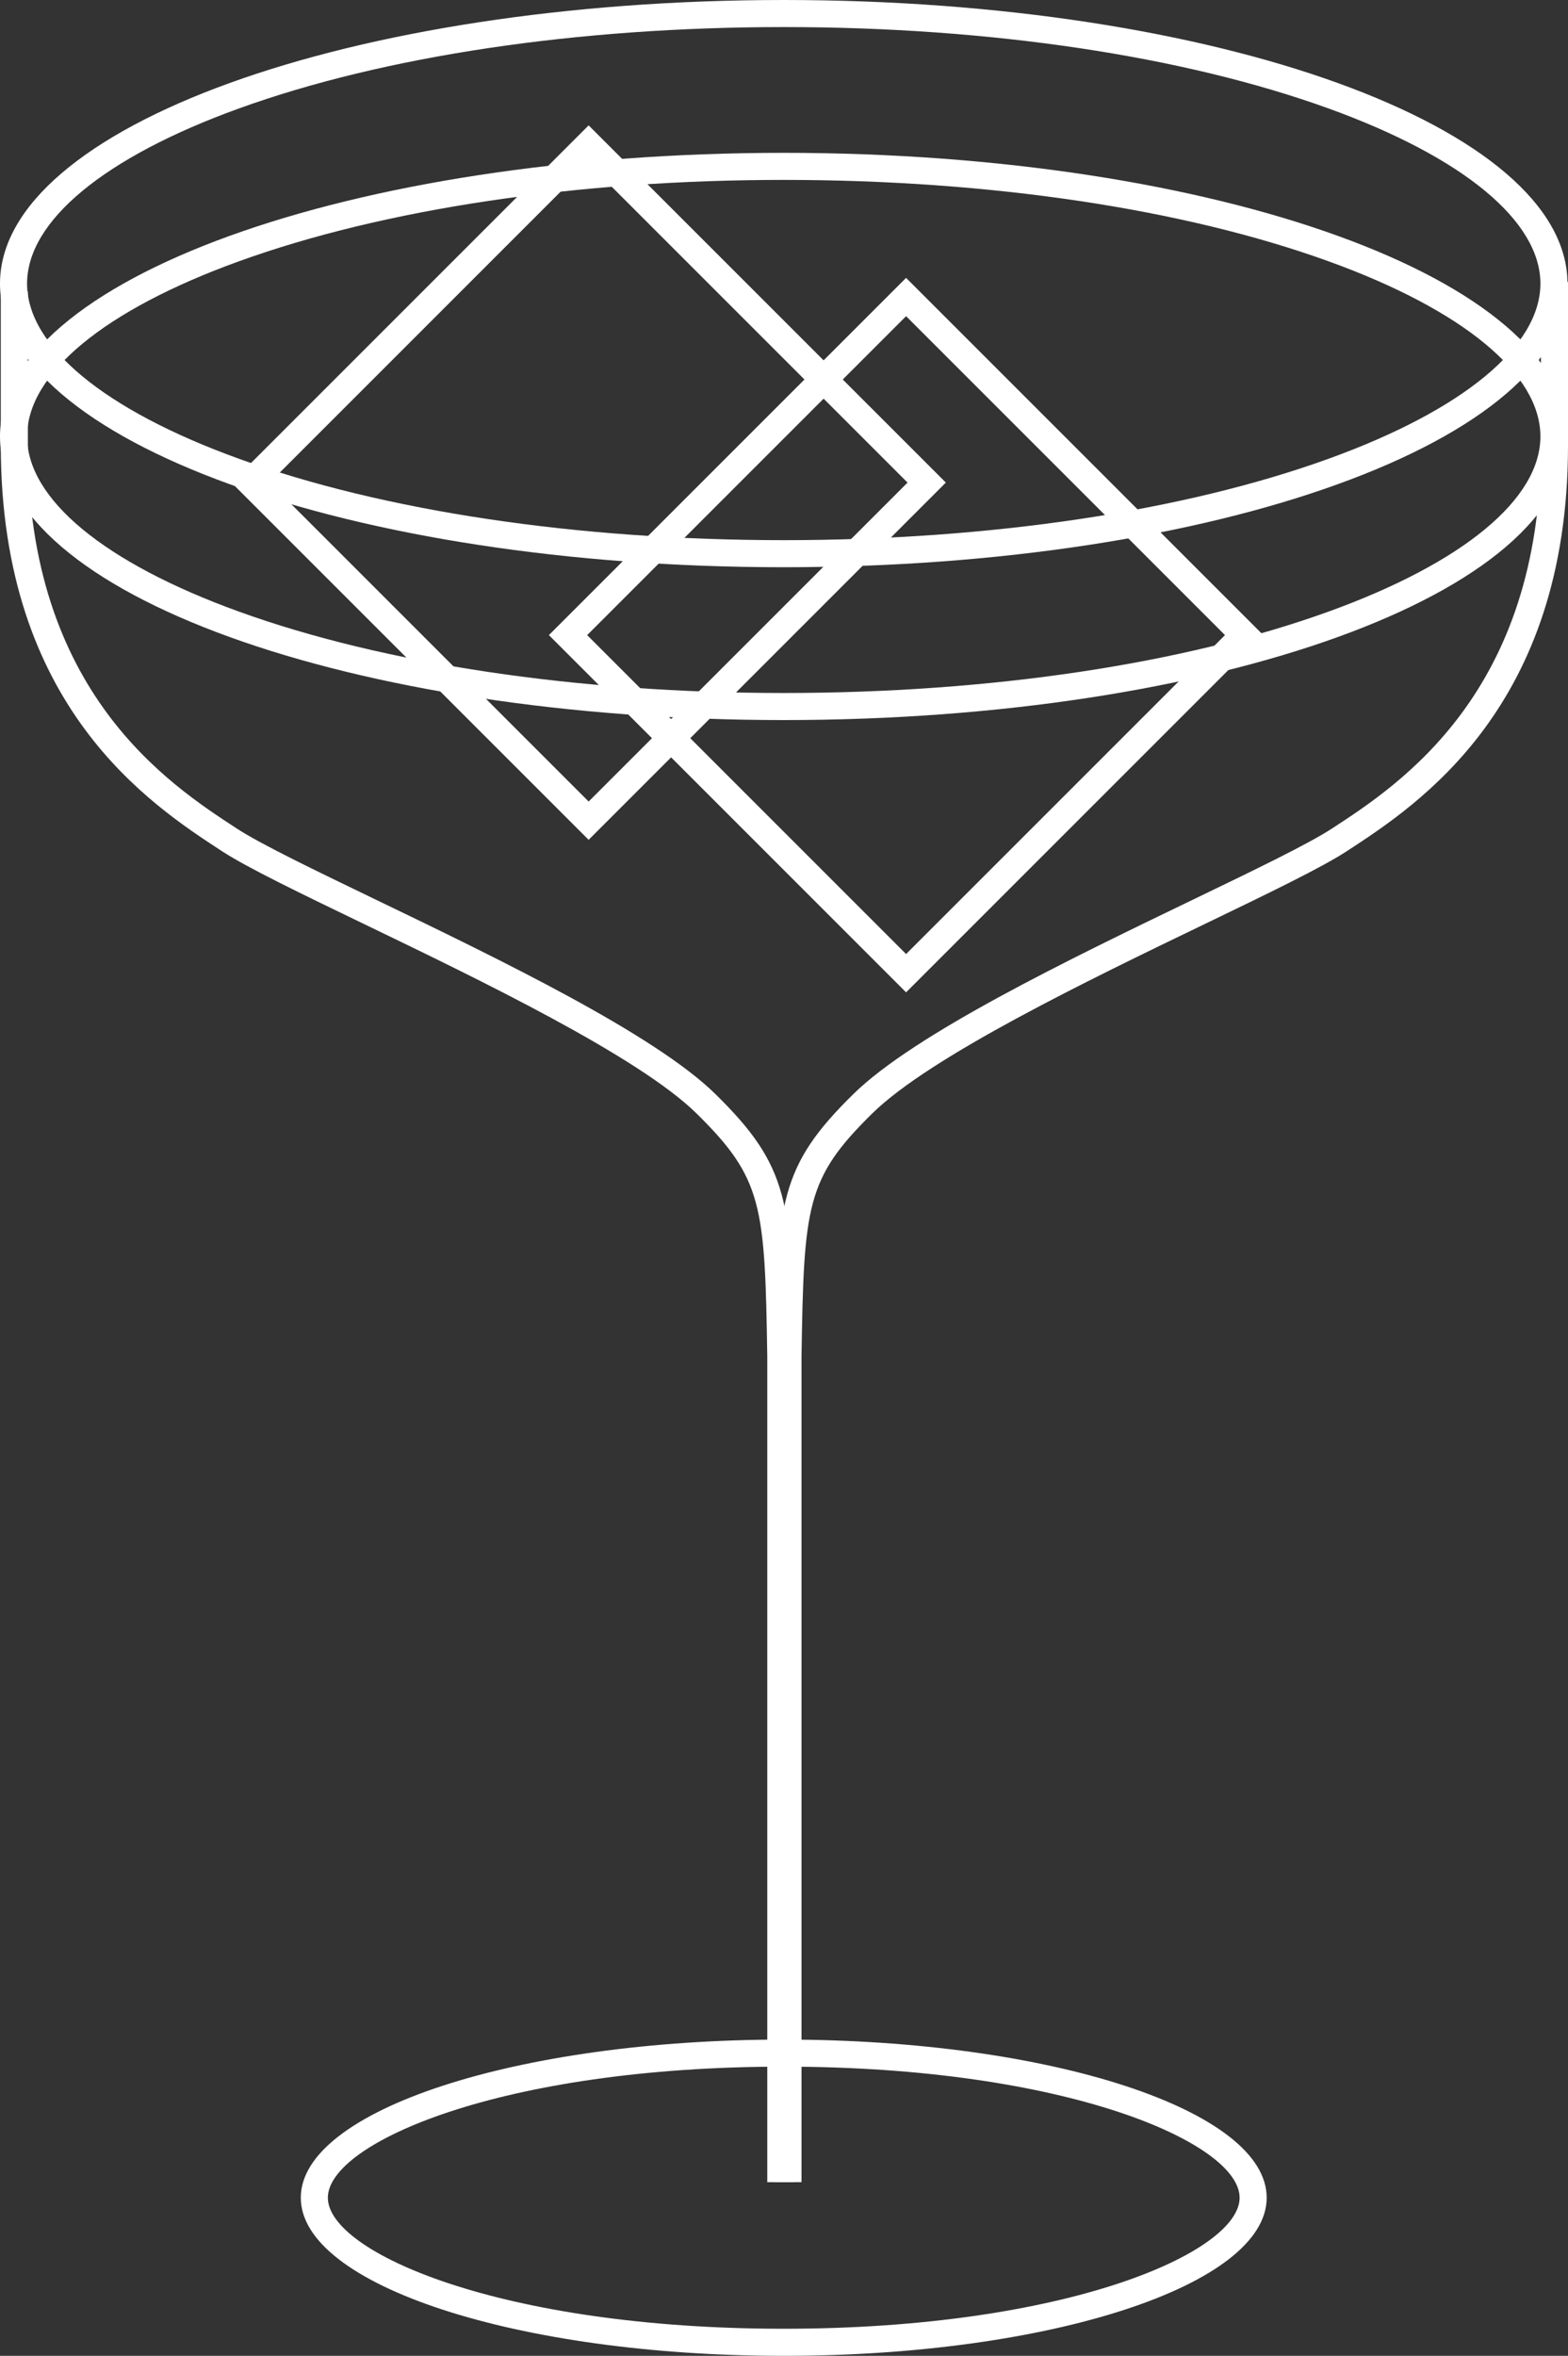
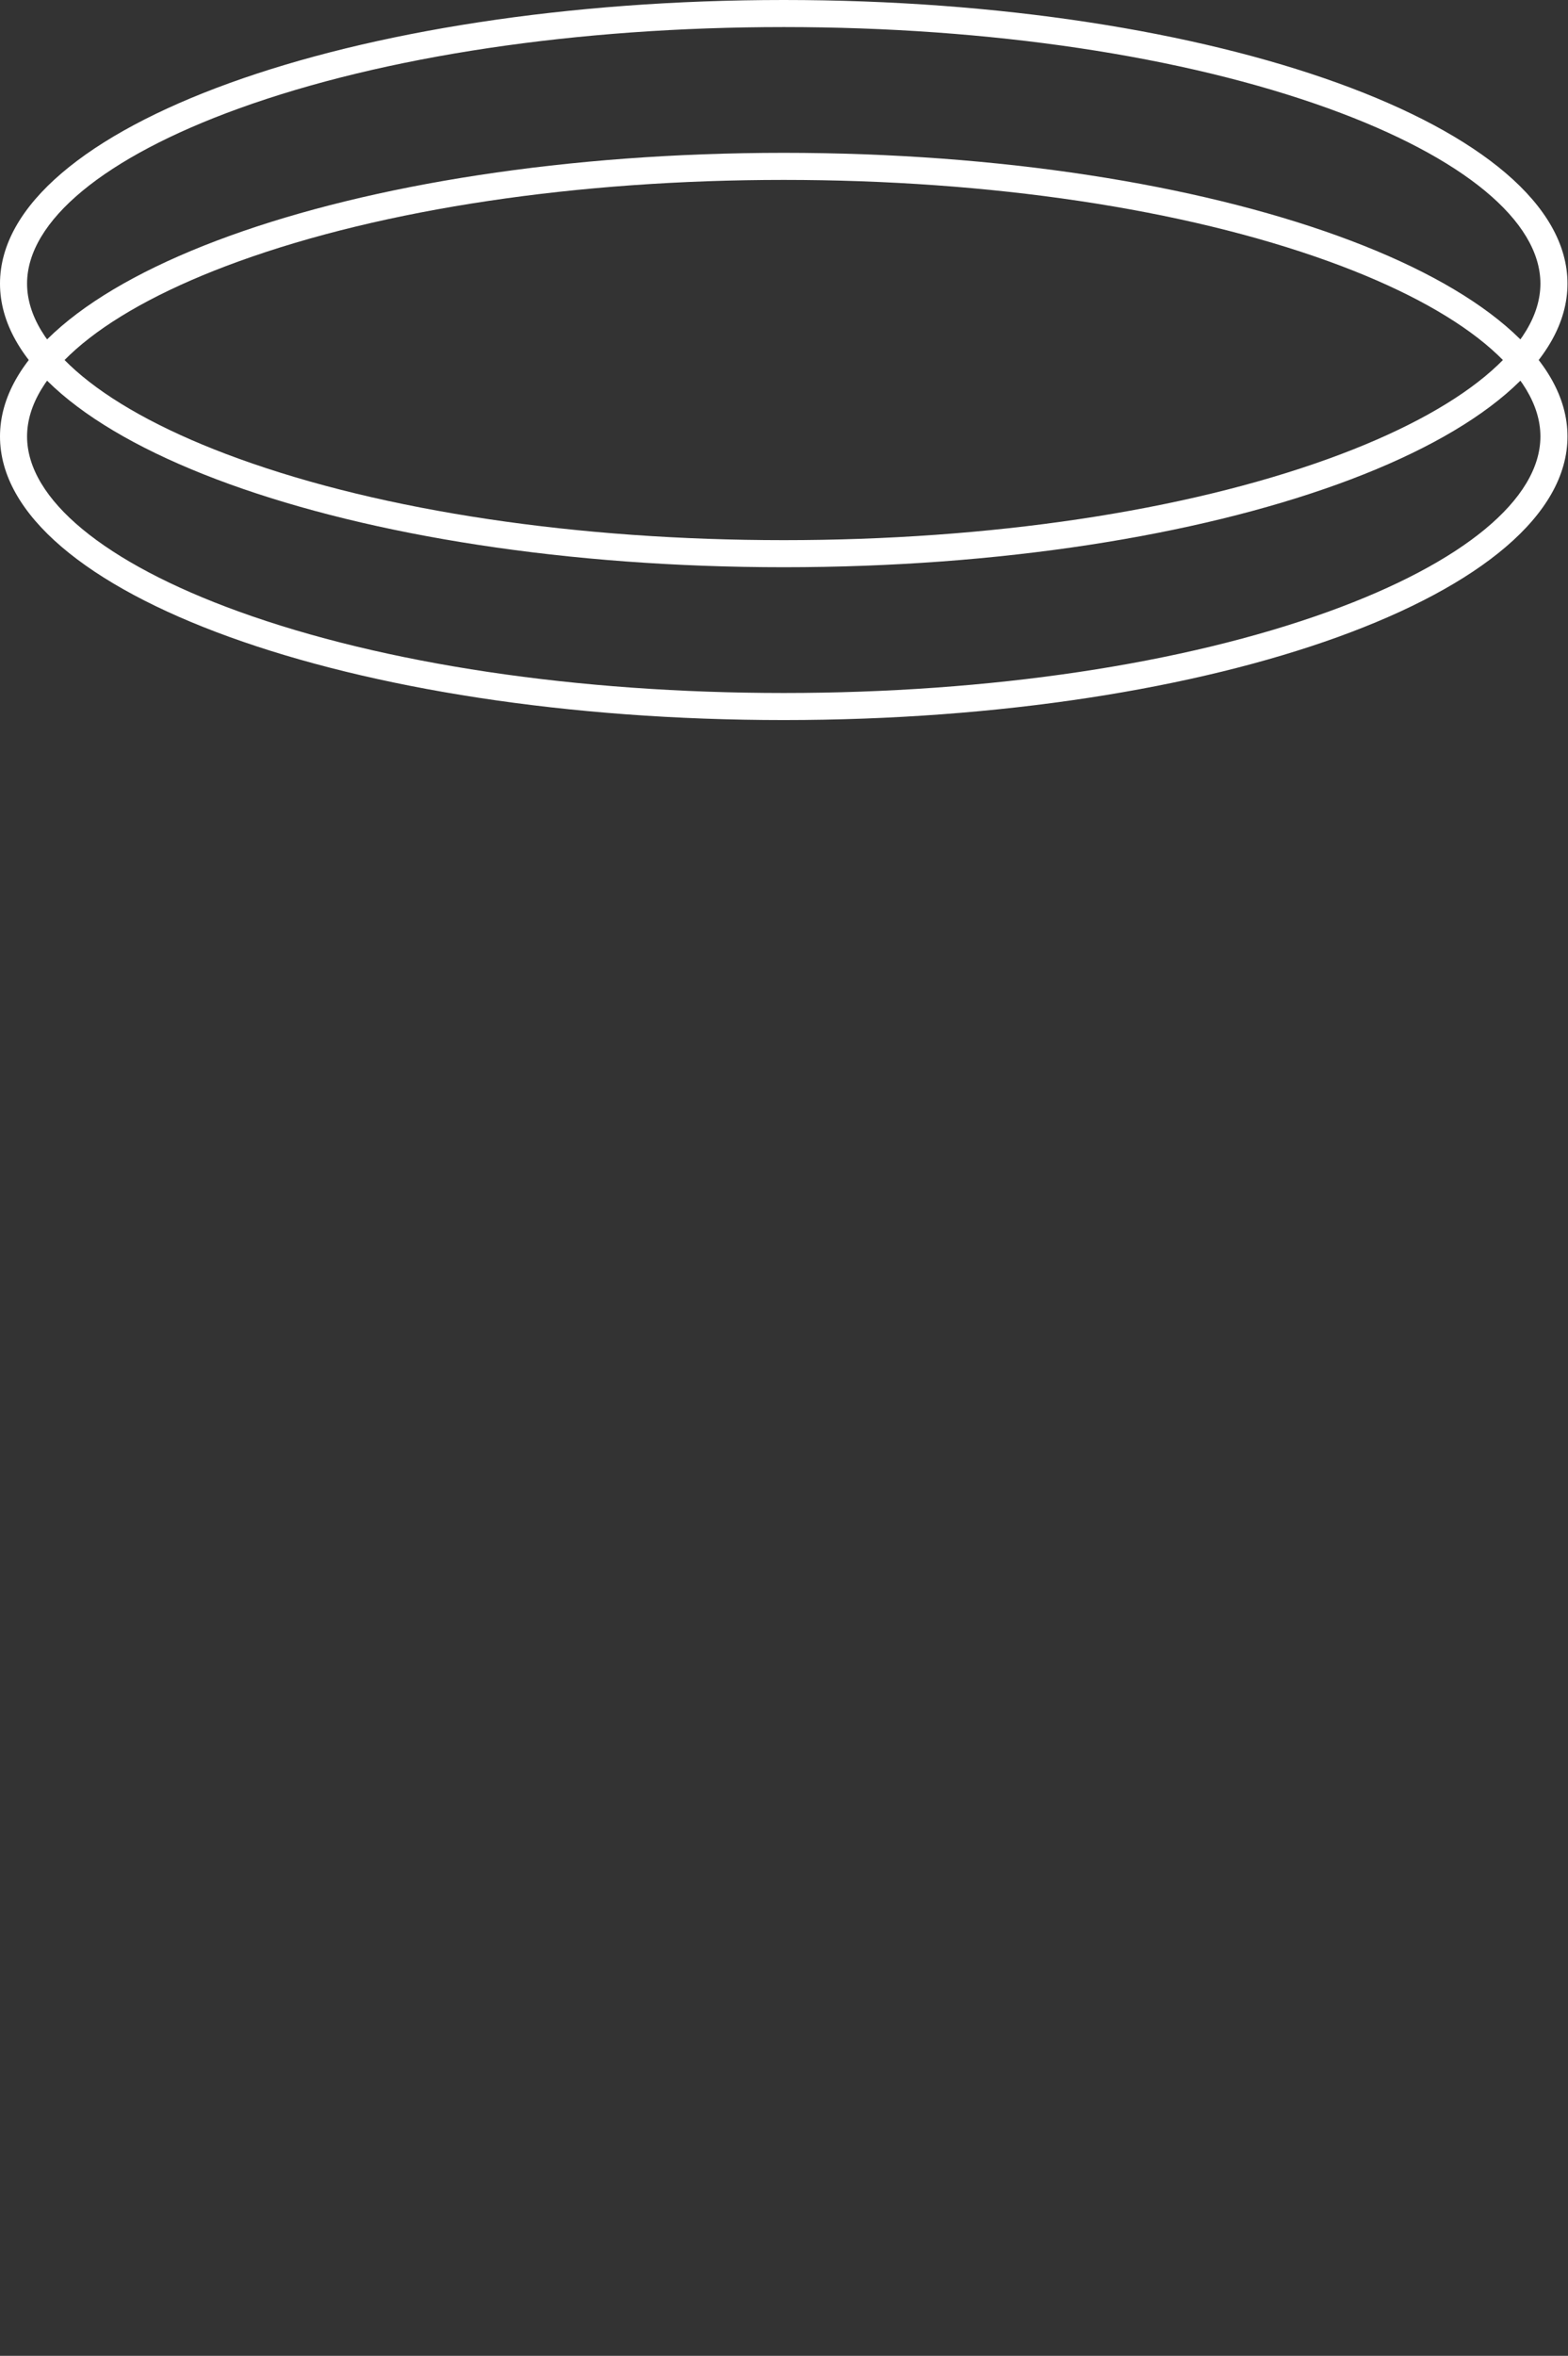
<svg xmlns="http://www.w3.org/2000/svg" id="Ebene_1" data-name="Ebene 1" viewBox="0 0 164.167 246.627">
  <rect x="0" y="0" width="164.167" height="246.627" fill="#333333" stroke="none" />
  <defs>
    <style> .cls-1 { fill: #fff; } </style>
  </defs>
-   <path class="cls-1" d="M94.866,33.099l33.389,33.39-33.389,33.389-33.39-33.389,33.39-33.39M94.866,29.09l-37.398,37.398,37.398,37.398,37.398-37.398-37.398-37.398h0Z" />
-   <path class="cls-1" d="M61.629,17.132l33.39,33.389-33.39,33.39L28.24,50.521,61.629,17.132M61.629,13.124L24.231,50.521l37.398,37.398,37.398-37.398L61.629,13.124h0Z" />
-   <path class="cls-1" d="M82.056,216.354c29.571,0,47.73,7.991,47.73,13.719s-18.158,13.719-47.73,13.719-47.73-7.991-47.73-13.719,18.158-13.719,47.73-13.719M82.056,213.52c-27.926,0-50.564,7.411-50.564,16.554s22.638,16.554,50.564,16.554,50.564-7.411,50.564-16.554-22.638-16.554-50.564-16.554h0Z" />
  <path class="cls-1" d="M82.056,2.834c21.597,0,41.861,3.029,57.058,8.527,14.085,5.097,22.164,11.778,22.164,18.33s-8.079,13.233-22.164,18.33c-15.197,5.499-35.46,8.527-57.058,8.527s-41.861-3.028-57.058-8.527C10.913,42.924,2.834,36.244,2.834,29.691s8.079-13.233,22.164-18.33C40.195,5.863,60.459,2.834,82.056,2.834M82.056,0C36.738,0,0,13.293,0,29.691s36.738,29.691,82.056,29.691,82.056-13.293,82.056-29.691S127.375,0,82.056,0h0Z" />
  <path class="cls-1" d="M82.056,18.834c21.597,0,41.861,3.029,57.058,8.527,14.085,5.097,22.164,11.778,22.164,18.33s-8.079,13.233-22.164,18.33c-15.197,5.499-35.46,8.527-57.058,8.527s-41.861-3.028-57.058-8.527c-14.085-5.097-22.164-11.777-22.164-18.33s8.079-13.233,22.164-18.33c15.197-5.499,35.461-8.527,57.058-8.527M82.056,16C36.738,16,0,29.293,0,45.691s36.738,29.691,82.056,29.691,82.056-13.293,82.056-29.691S127.375,16,82.056,16h0Z" />
-   <path class="cls-1" d="M83.167,228.446h-2.835v-86.466c-.247-15.791-.485-18.608-7.406-25.413-6.077-5.976-22.7-13.991-34.838-19.845-6.542-3.155-12.192-5.88-14.854-7.617C15.72,84.203.083,74,.083,46.63v-16.11h2.835v16.11c0,25.835,14.769,35.472,21.866,40.102,2.509,1.638,8.083,4.325,14.537,7.438,13.002,6.271,29.183,14.073,35.594,20.377,7.678,7.55,7.999,11.237,8.253,27.412v86.488Z" />
-   <path class="cls-1" d="M83.917,228.446h-2.835v-86.466c.254-16.197.575-19.885,8.253-27.435,6.411-6.304,22.592-14.106,35.594-20.377,6.454-3.112,12.027-5.8,14.537-7.437,7.098-4.631,21.866-14.268,21.866-40.103v-17.11h2.835v17.11c0,27.37-15.637,37.573-23.152,42.476-2.662,1.737-8.312,4.462-14.854,7.617-12.138,5.853-28.761,13.869-34.838,19.845-6.921,6.805-7.158,9.622-7.406,25.436v86.443Z" />
</svg>